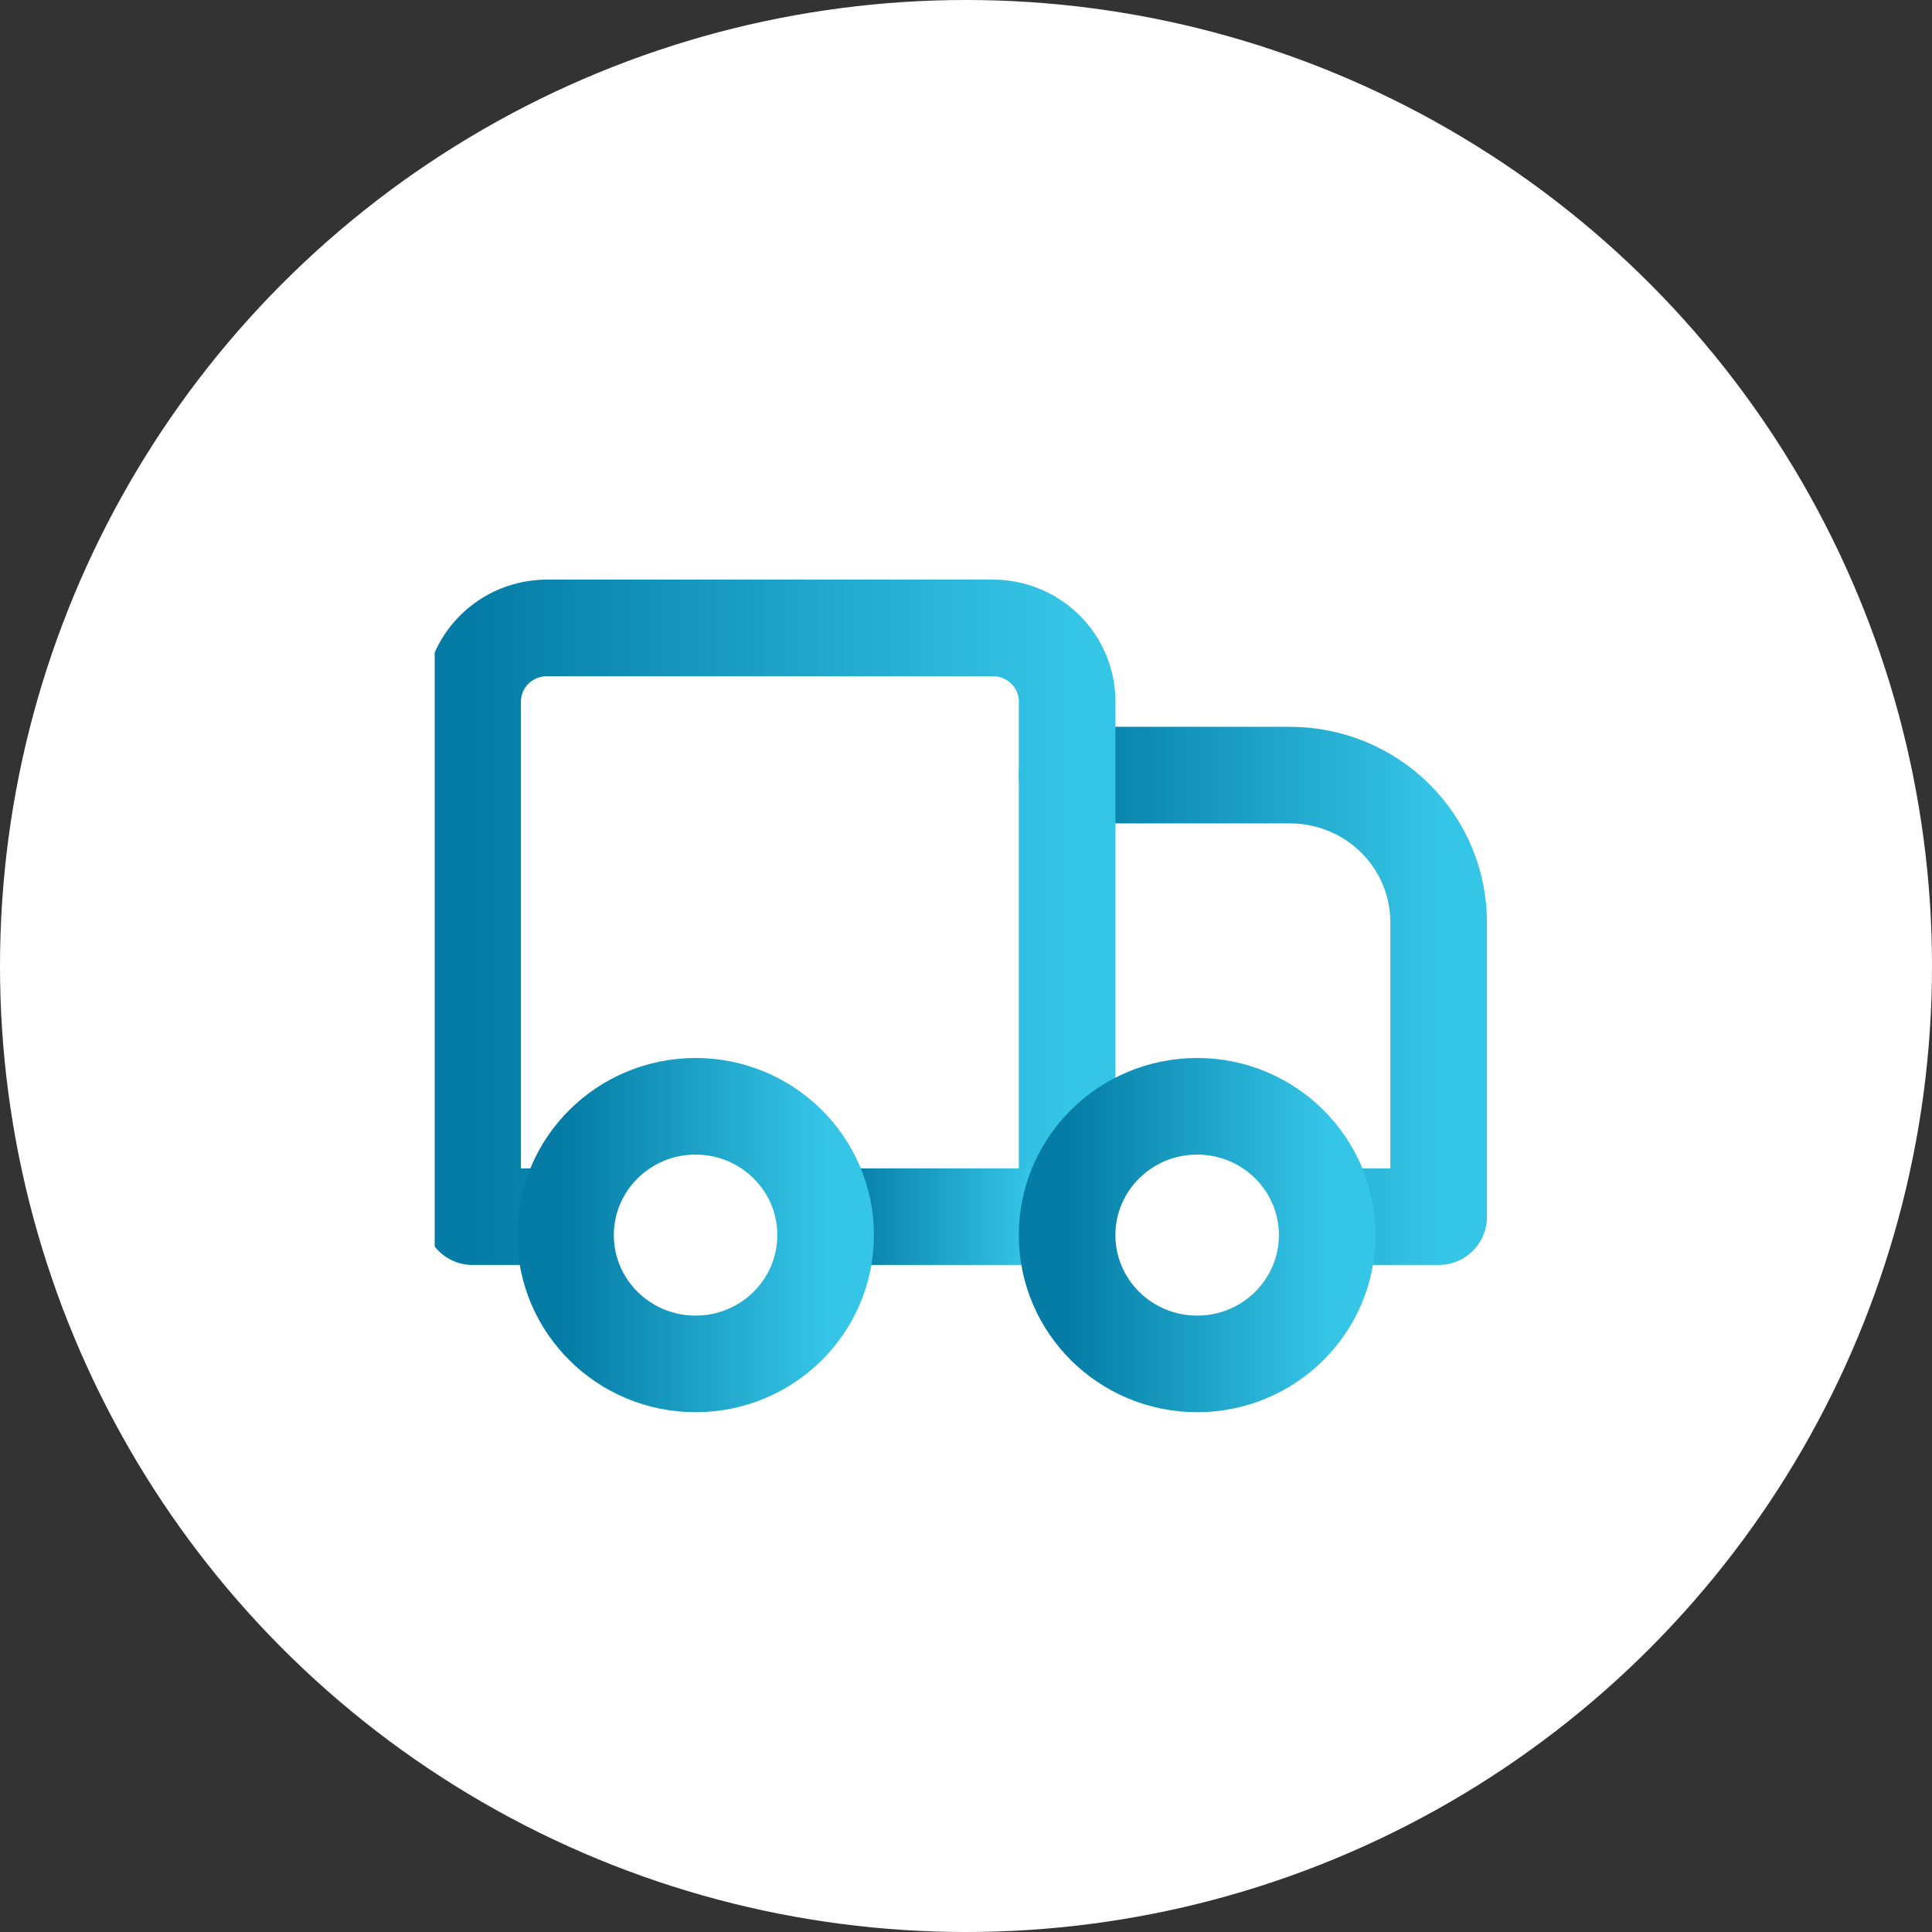
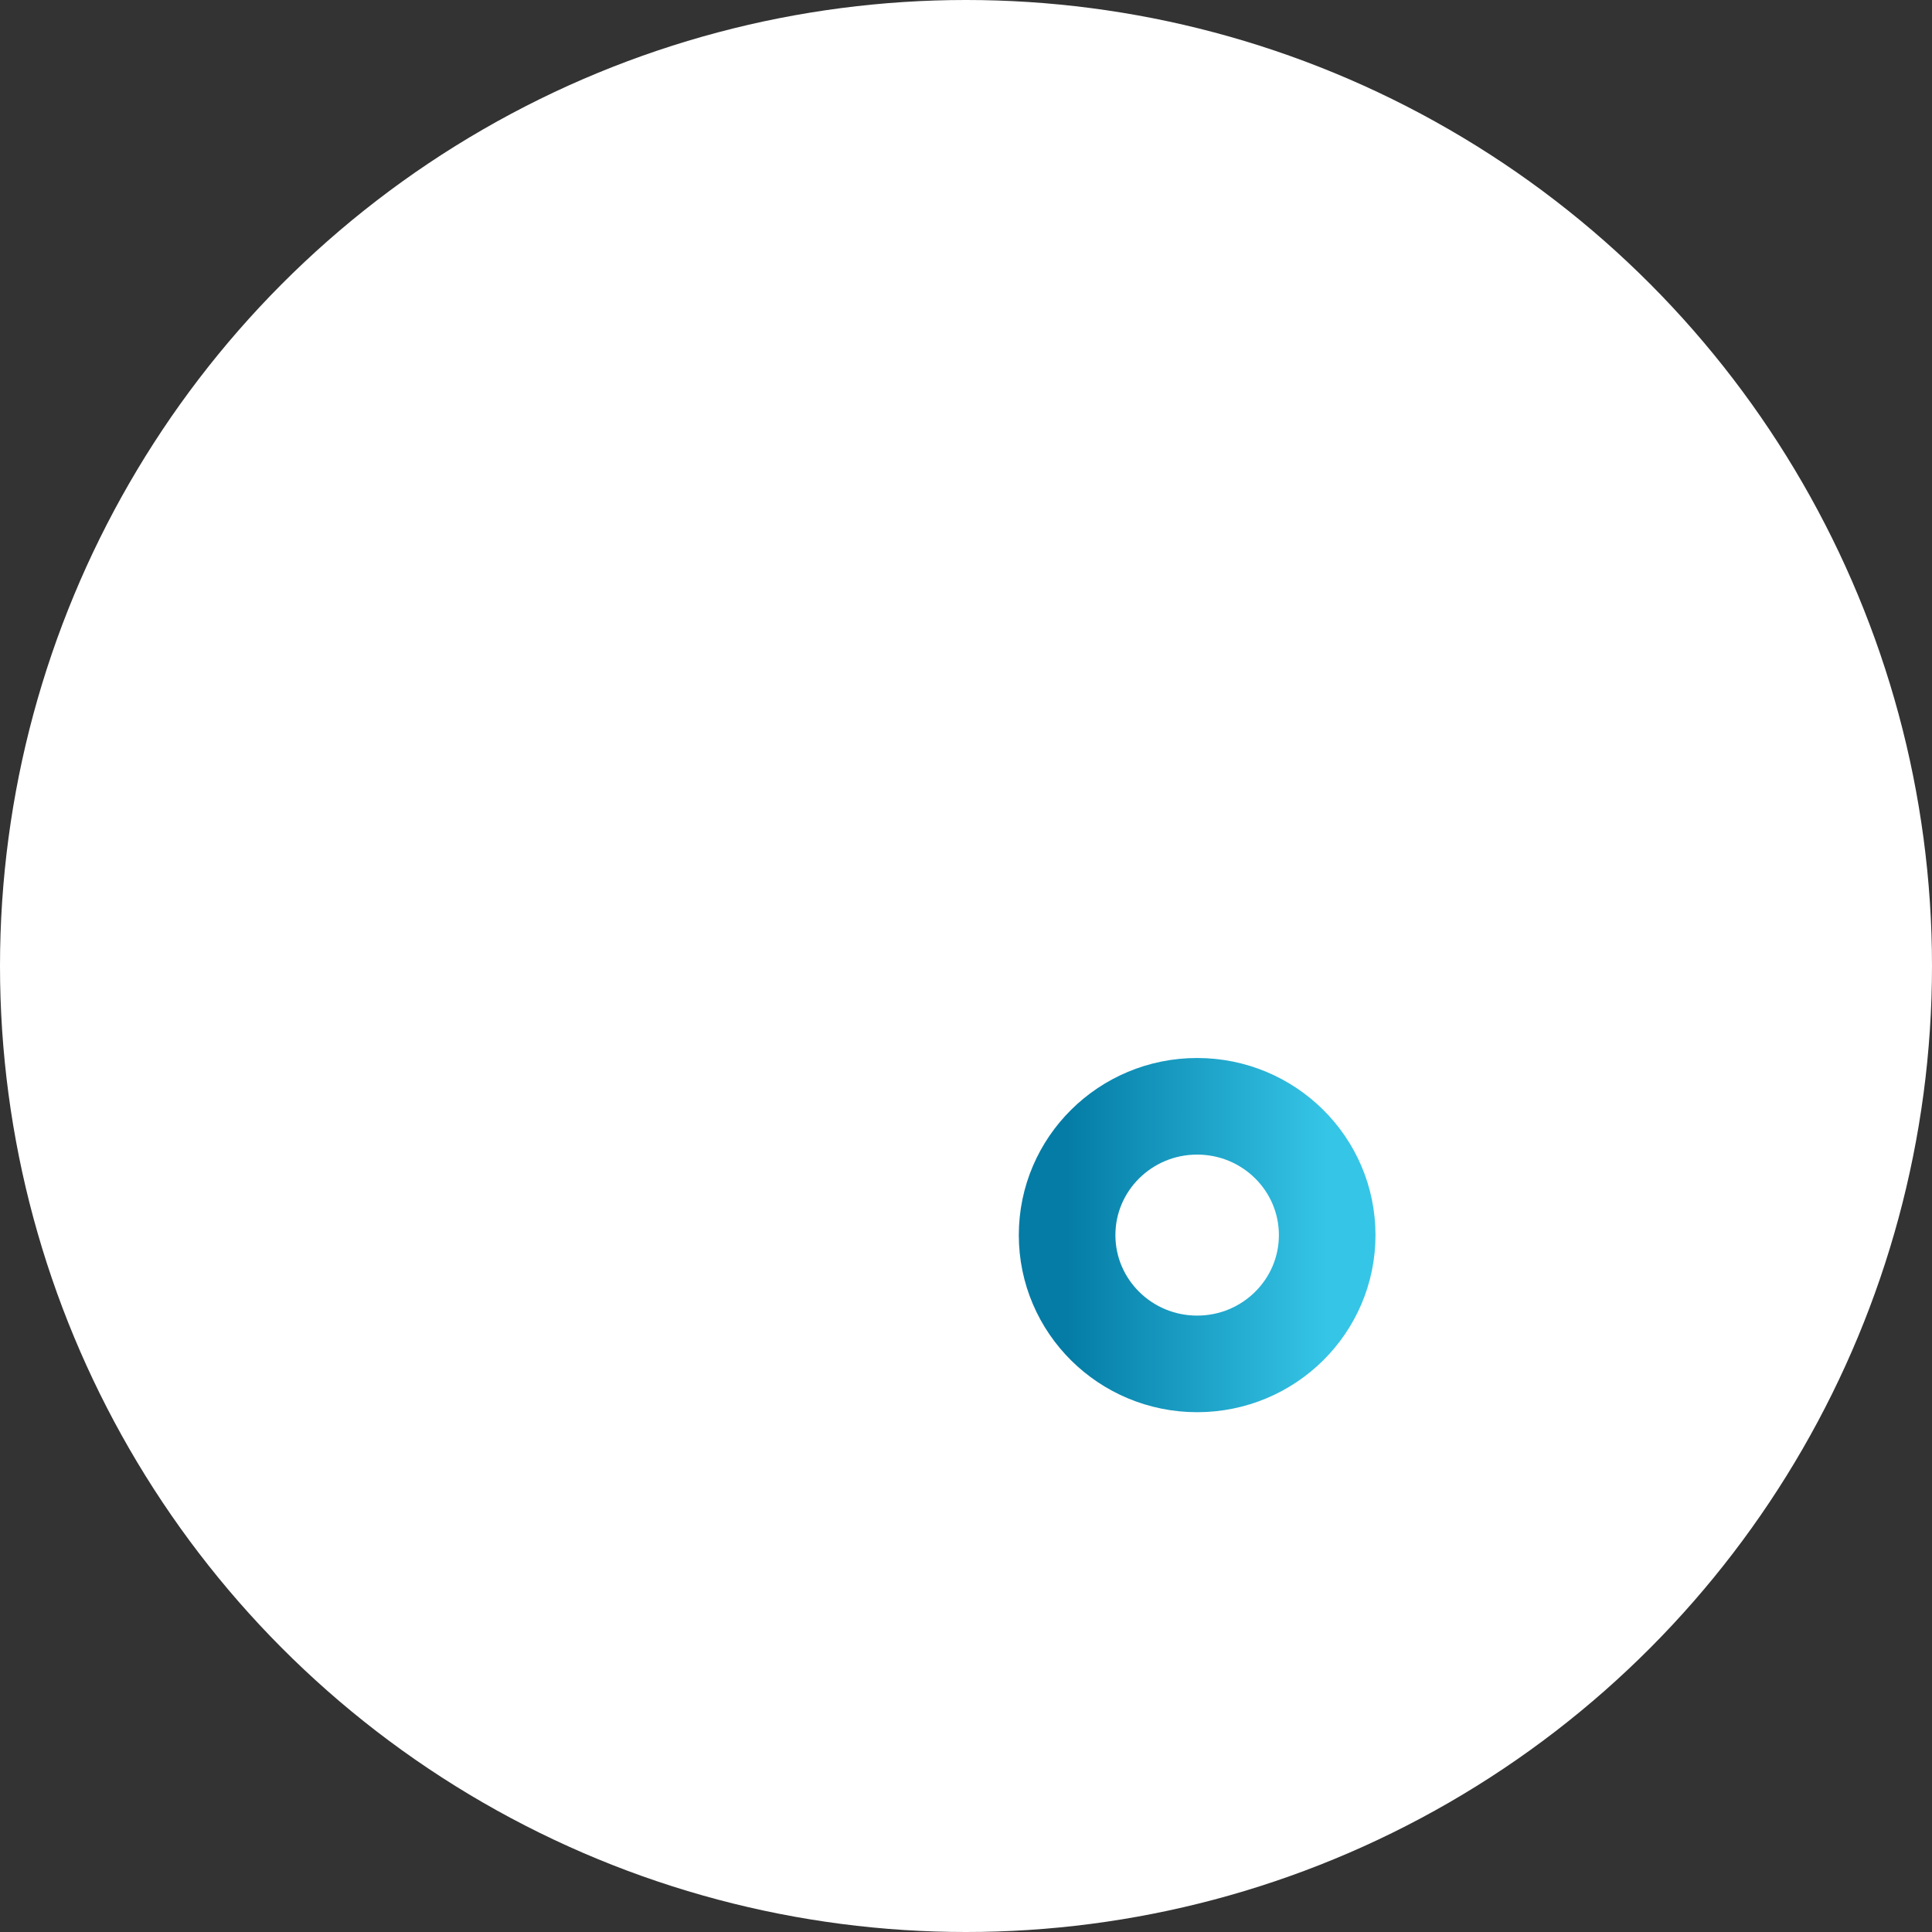
<svg xmlns="http://www.w3.org/2000/svg" width="120" height="120" viewBox="0 0 120 120" fill="none">
  <rect x="0" y="0" width="120" height="120" fill="#333333" stroke="none" />
  <circle cx="60" cy="60" r="60" fill="white" />
  <g clip-path="url(#clip0_130_48)">
-     <path d="M66.28 48.143H80.126C82.575 48.143 84.922 49.106 86.654 50.821C88.385 52.535 89.357 54.861 89.357 57.286V75.571H82.434" stroke="url(#paint0_linear_130_48)" stroke-width="6" stroke-linecap="round" stroke-linejoin="round" />
-     <path d="M33.973 75.571H29.357V43.571C29.357 42.359 29.844 41.196 30.709 40.339C31.575 39.482 32.749 39 33.973 39H61.665C62.889 39 64.063 39.482 64.929 40.339C65.794 41.196 66.281 42.359 66.281 43.571V75.571" stroke="url(#paint1_linear_130_48)" stroke-width="6" stroke-linecap="round" stroke-linejoin="round" />
-     <path d="M63.973 75.571H52.435" stroke="url(#paint2_linear_130_48)" stroke-width="6" stroke-linecap="round" stroke-linejoin="round" />
    <path d="M74.357 84.714C69.897 84.714 66.28 81.132 66.28 76.714C66.28 72.296 69.897 68.714 74.357 68.714C78.818 68.714 82.434 72.296 82.434 76.714C82.434 81.132 78.818 84.714 74.357 84.714Z" stroke="url(#paint3_linear_130_48)" stroke-width="6" stroke-linecap="round" stroke-linejoin="round" />
-     <path d="M43.203 84.714C38.742 84.714 35.126 81.132 35.126 76.714C35.126 72.296 38.742 68.714 43.203 68.714C47.664 68.714 51.28 72.296 51.28 76.714C51.28 81.132 47.664 84.714 43.203 84.714Z" stroke="url(#paint4_linear_130_48)" stroke-width="6" stroke-linecap="round" stroke-linejoin="round" />
  </g>
  <defs>
    <linearGradient id="paint0_linear_130_48" x1="66.28" y1="61.857" x2="89.357" y2="61.857" gradientUnits="userSpaceOnUse">
      <stop stop-color="#047CA6" />
      <stop offset="1" stop-color="#35C5E7" />
    </linearGradient>
    <linearGradient id="paint1_linear_130_48" x1="29.357" y1="57.286" x2="66.281" y2="57.286" gradientUnits="userSpaceOnUse">
      <stop stop-color="#047CA6" />
      <stop offset="1" stop-color="#35C5E7" />
    </linearGradient>
    <linearGradient id="paint2_linear_130_48" x1="52.435" y1="76.071" x2="63.973" y2="76.071" gradientUnits="userSpaceOnUse">
      <stop stop-color="#047CA6" />
      <stop offset="1" stop-color="#35C5E7" />
    </linearGradient>
    <linearGradient id="paint3_linear_130_48" x1="66.28" y1="76.714" x2="82.434" y2="76.714" gradientUnits="userSpaceOnUse">
      <stop stop-color="#047CA6" />
      <stop offset="1" stop-color="#35C5E7" />
    </linearGradient>
    <linearGradient id="paint4_linear_130_48" x1="35.126" y1="76.714" x2="51.28" y2="76.714" gradientUnits="userSpaceOnUse">
      <stop stop-color="#047CA6" />
      <stop offset="1" stop-color="#35C5E7" />
    </linearGradient>
    <clipPath id="clip0_130_48">
      <rect width="66" height="55" fill="white" transform="translate(27 33)" />
    </clipPath>
  </defs>
</svg>